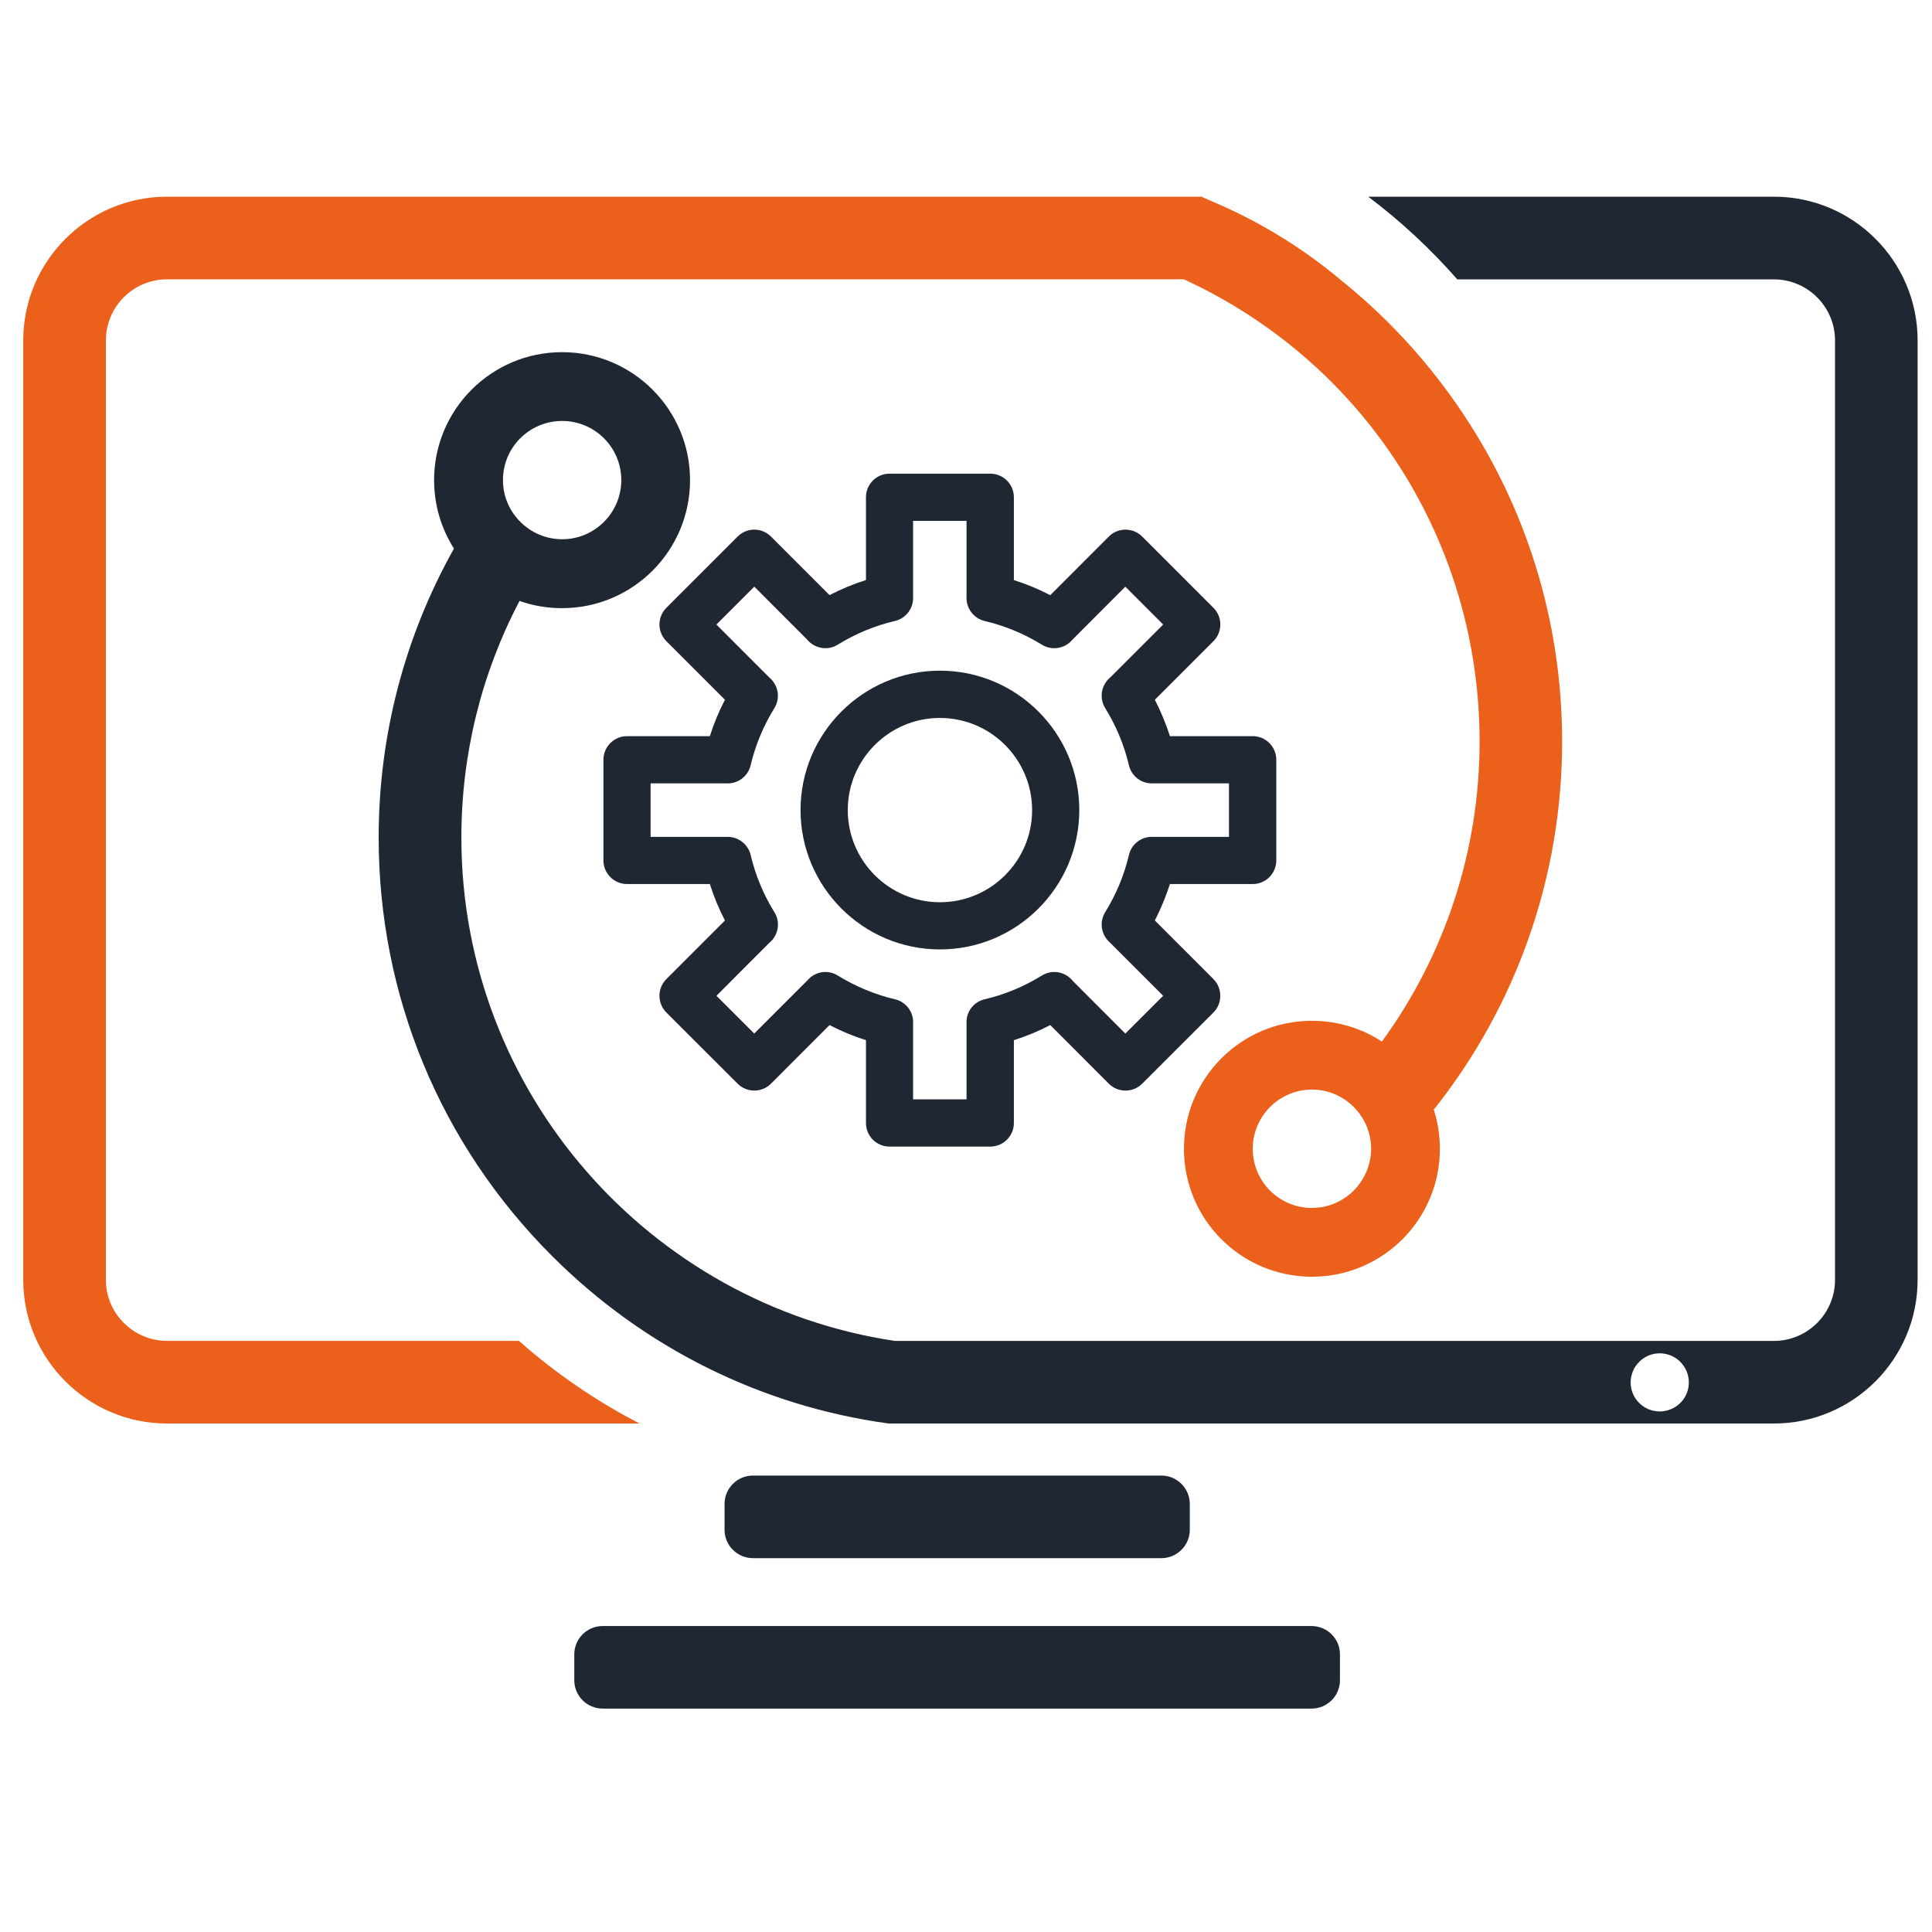
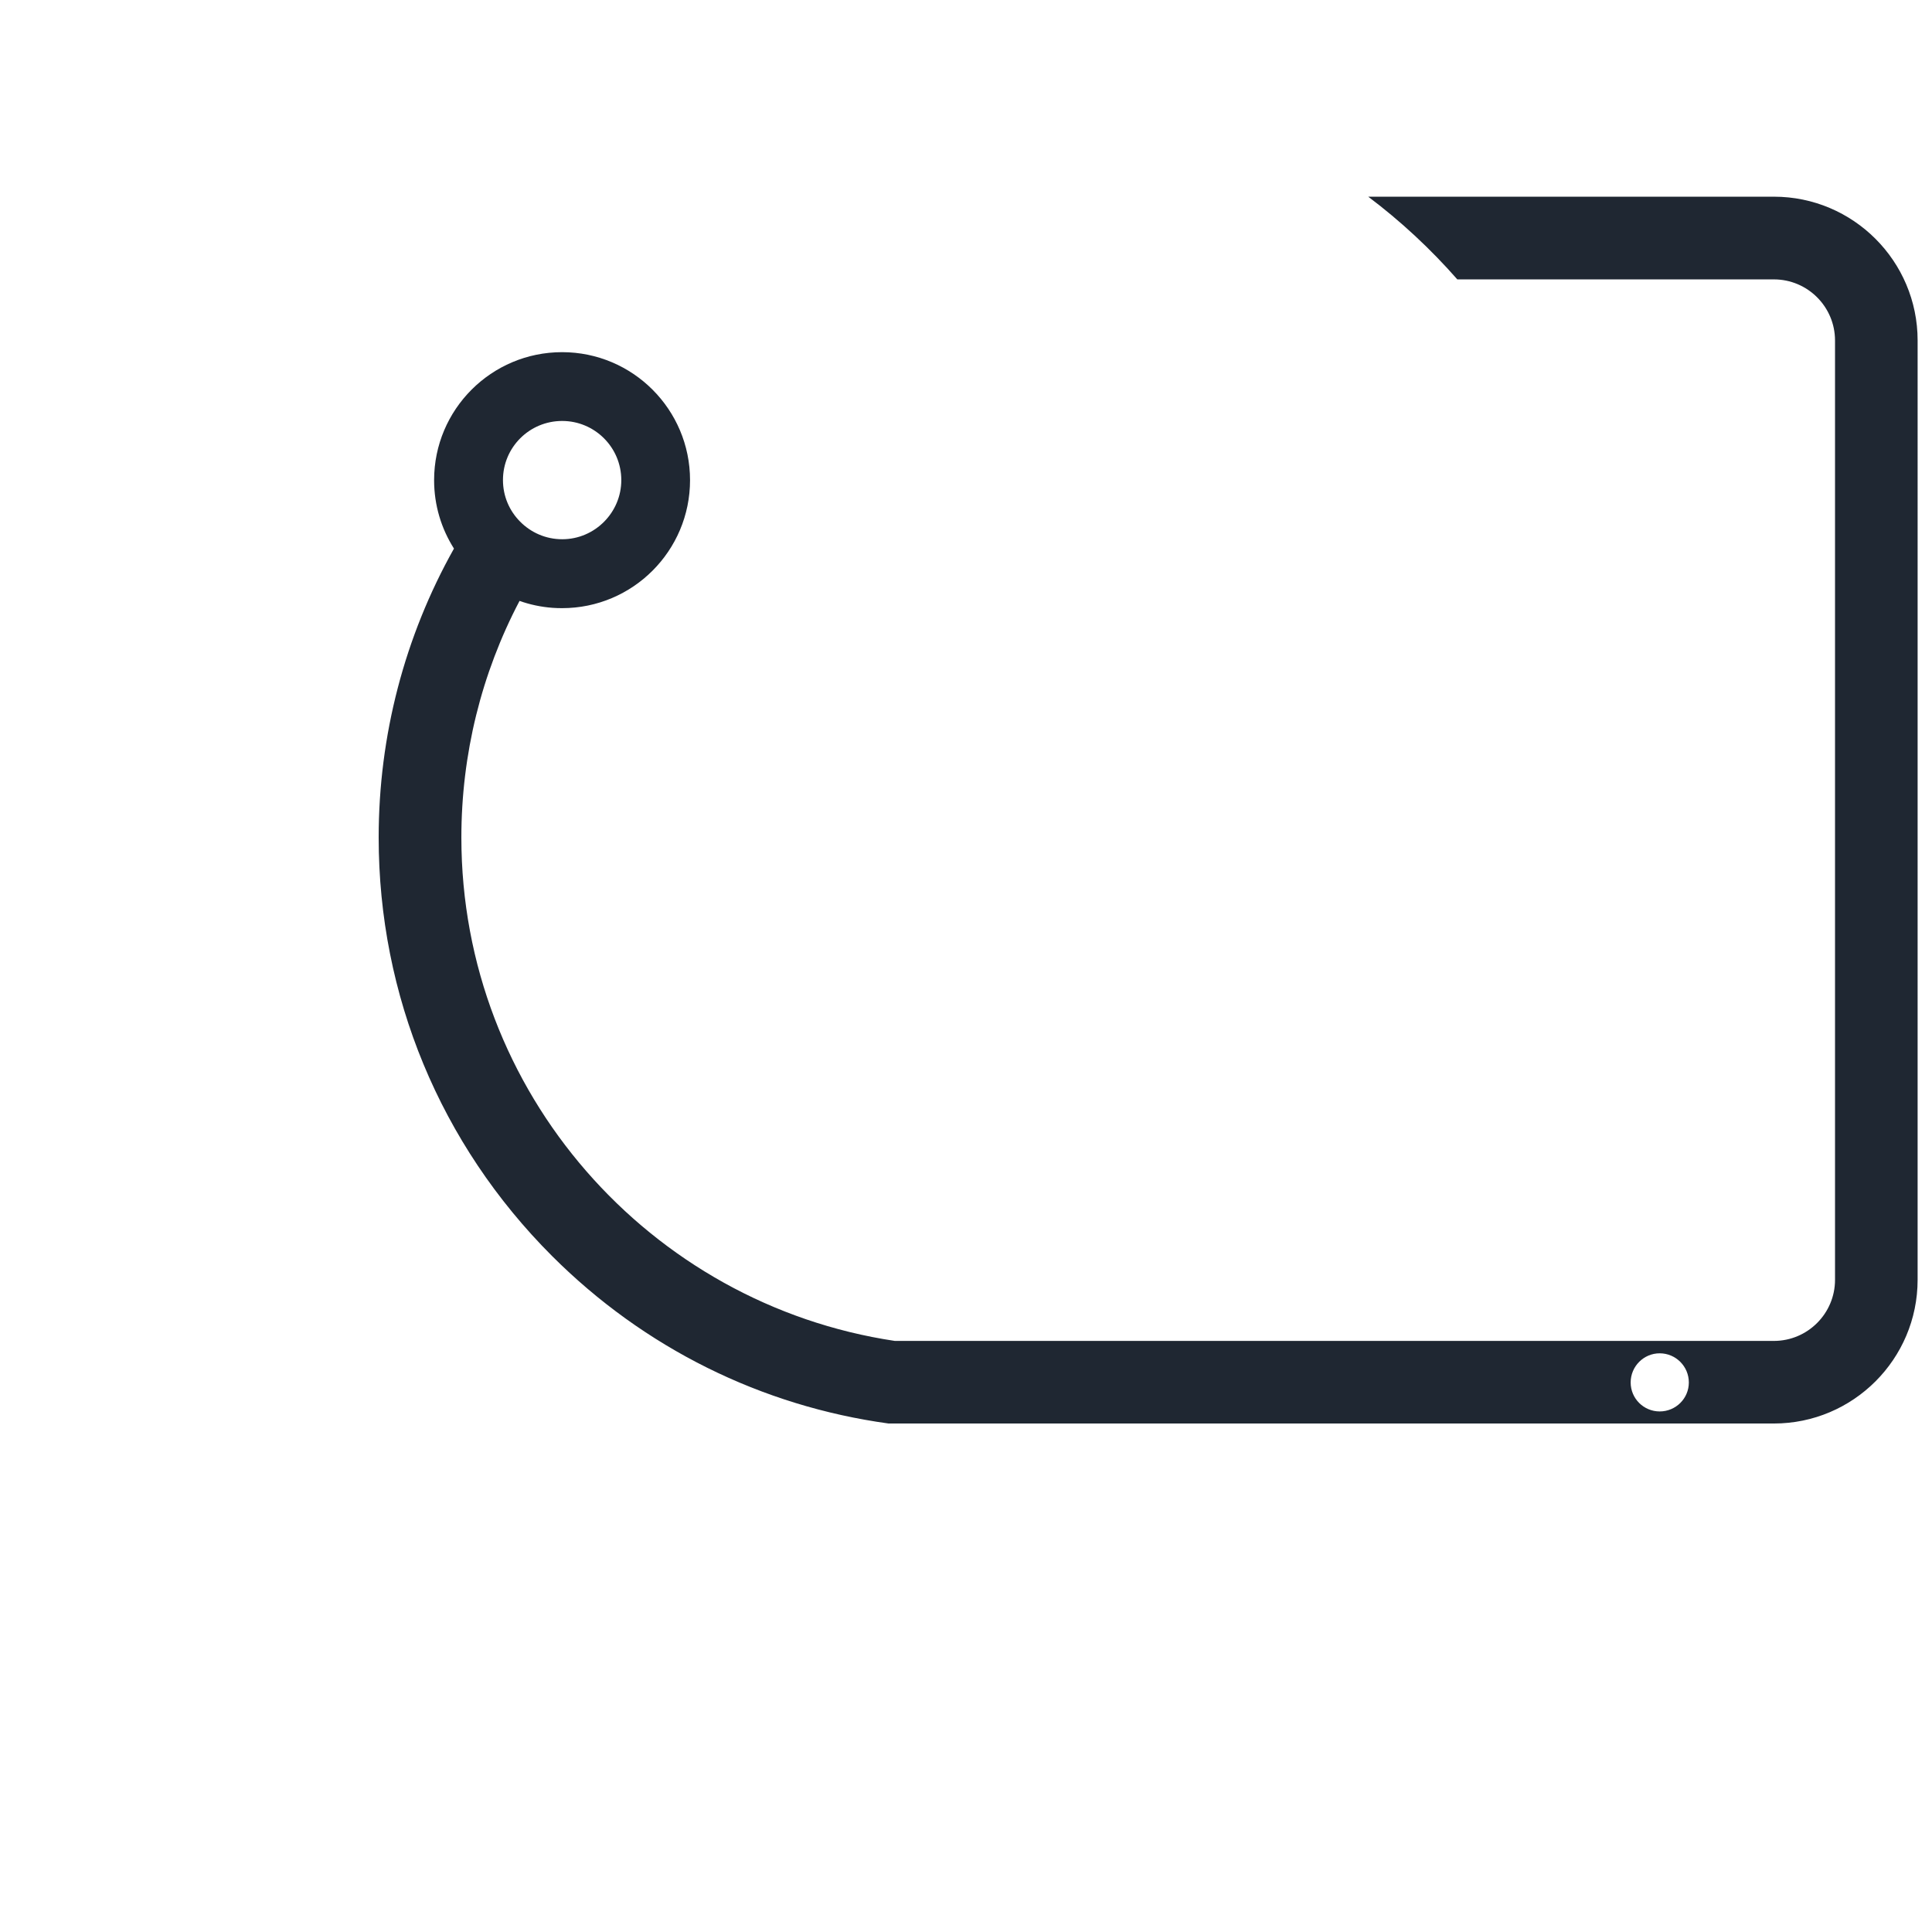
<svg xmlns="http://www.w3.org/2000/svg" version="1.1" id="Calque_1" x="0px" y="0px" width="36px" height="36px" viewBox="0 0 36 36" enable-background="new 0 0 36 36" xml:space="preserve">
  <g>
-     <path fill="#EB611C" d="M29.108,13.82c0-2.251-0.673-4.417-1.949-6.263c-0.618-0.894-1.356-1.685-2.191-2.352h0.001   c-0.717-0.599-1.532-1.097-2.428-1.472c-0.052-0.023-0.104-0.046-0.156-0.068h-0.01h-0.257H3.112c-1.477,0-2.679,1.202-2.679,2.679   v17.503c0,1.477,1.202,2.678,2.679,2.678h7.484h1.321c-0.802-0.415-1.557-0.929-2.247-1.54H3.112c-0.628,0-1.139-0.511-1.139-1.138   V6.344c0-0.629,0.511-1.139,1.139-1.139h18.949c3.362,1.548,5.509,4.876,5.509,8.615c0,2.021-0.642,3.973-1.821,5.588   c-0.375-0.245-0.822-0.387-1.303-0.387c-1.317,0-2.385,1.068-2.385,2.385c0,0.662,0.269,1.259,0.703,1.691   c0.393,0.39,0.919,0.644,1.504,0.686c0.058,0.005,0.117,0.007,0.178,0.007c1.317,0,2.384-1.066,2.384-2.384   c0-0.253-0.039-0.498-0.114-0.729C28.264,18.732,29.108,16.321,29.108,13.82z M25.229,22.18c-0.201,0.203-0.478,0.328-0.784,0.328   c-0.308,0-0.585-0.125-0.785-0.328c-0.196-0.2-0.317-0.473-0.317-0.773c0-0.608,0.494-1.104,1.103-1.104   c0.607,0,1.103,0.495,1.103,1.104C25.548,21.707,25.425,21.979,25.229,22.18z" />
    <g>
      <path fill="#1F2732" d="M33.055,3.665h-7.56c0.603,0.454,1.158,0.969,1.66,1.541h5.899c0.628,0,1.139,0.51,1.139,1.139v17.503    c0,0.627-0.511,1.138-1.139,1.138h-16.38c-4.564-0.683-8.077-4.628-8.077-9.38c0-1.547,0.372-3.055,1.084-4.409    c0.194,0.069,0.4,0.113,0.615,0.129c0.058,0.004,0.117,0.006,0.178,0.006c1.316,0,2.384-1.068,2.384-2.385    c0-1.316-1.068-2.385-2.384-2.385c-1.317,0-2.385,1.068-2.385,2.385c0,0.47,0.136,0.906,0.37,1.275    c-0.92,1.639-1.403,3.486-1.403,5.383c0,2.945,1.147,5.714,3.229,7.797c1.718,1.718,3.906,2.798,6.272,3.123h0.41h1.115h2.86    h3.593h8.519c1.477,0,2.678-1.201,2.678-2.678V6.344C35.732,4.866,34.531,3.665,33.055,3.665z M10.475,7.844    c0.608,0,1.102,0.493,1.102,1.102c0,0.302-0.122,0.574-0.318,0.773c-0.2,0.203-0.477,0.329-0.783,0.329    c-0.308,0-0.585-0.126-0.785-0.329C9.493,9.52,9.372,9.248,9.372,8.945C9.372,8.336,9.865,7.844,10.475,7.844z M30.926,26.3    c-0.299,0-0.541-0.241-0.541-0.54s0.242-0.543,0.541-0.543c0.3,0,0.543,0.244,0.543,0.543S31.226,26.3,30.926,26.3z" />
-       <path fill="#1F2732" d="M21.642,29.034c0.289,0,0.528-0.238,0.528-0.526v-0.485c0-0.291-0.239-0.528-0.528-0.528h-7.613    c-0.291,0-0.528,0.237-0.528,0.528v0.485c0,0.288,0.238,0.526,0.528,0.526H21.642z" />
-       <path fill="#1F2732" d="M24.44,30.299H11.229c-0.291,0-0.528,0.236-0.528,0.528v0.484c0,0.289,0.237,0.526,0.528,0.526H24.44    c0.29,0,0.528-0.237,0.528-0.526v-0.484C24.969,30.535,24.73,30.299,24.44,30.299z" />
-       <path fill="#1F2732" d="M12.417,11.948l1.091,1.091c-0.113,0.217-0.207,0.444-0.281,0.678h-1.542c-0.243,0-0.441,0.197-0.441,0.44    v1.876c0,0.243,0.198,0.44,0.441,0.44h1.542c0.074,0.234,0.168,0.46,0.281,0.679l-1.091,1.091    c-0.082,0.083-0.129,0.193-0.129,0.313c0,0.116,0.047,0.229,0.129,0.311l1.327,1.326c0.172,0.171,0.45,0.171,0.622,0l1.091-1.092    c0.219,0.113,0.445,0.208,0.679,0.281v1.543c0,0.244,0.196,0.44,0.439,0.44h1.877c0.242,0,0.44-0.196,0.44-0.44v-1.543    c0.232-0.073,0.46-0.168,0.678-0.281l1.091,1.092c0.171,0.171,0.45,0.171,0.622,0l1.327-1.326    c0.083-0.082,0.128-0.194,0.128-0.311c0-0.119-0.045-0.229-0.128-0.313l-1.091-1.091c0.111-0.219,0.206-0.445,0.281-0.679h1.542    c0.243,0,0.44-0.197,0.44-0.44v-1.876c0-0.243-0.197-0.44-0.44-0.44h-1.542c-0.075-0.234-0.17-0.461-0.281-0.678l1.091-1.091    c0.172-0.172,0.172-0.451,0-0.623l-1.327-1.327c-0.172-0.172-0.451-0.172-0.622,0L19.57,11.09    c-0.218-0.113-0.445-0.207-0.678-0.281V9.265c0-0.243-0.198-0.439-0.44-0.439h-1.877c-0.243,0-0.439,0.197-0.439,0.439v1.543    c-0.235,0.074-0.46,0.168-0.679,0.281l-1.091-1.091c-0.171-0.172-0.449-0.172-0.622,0l-1.327,1.327    C12.245,11.497,12.245,11.775,12.417,11.948z M14.055,10.931l0.981,0.982c0.14,0.173,0.386,0.217,0.575,0.099    c0.331-0.204,0.689-0.353,1.065-0.441c0.208-0.049,0.348-0.239,0.338-0.449V9.706h0.996v1.41    c-0.013,0.212,0.129,0.405,0.338,0.456c0.377,0.088,0.736,0.237,1.066,0.441c0.186,0.115,0.425,0.075,0.565-0.089l0.99-0.992    l0.705,0.705l-0.981,0.981c-0.173,0.14-0.216,0.386-0.1,0.576c0.205,0.331,0.354,0.689,0.443,1.065    c0.048,0.208,0.237,0.348,0.448,0.338h1.416v0.997h-1.409c-0.212-0.014-0.407,0.128-0.455,0.337    c-0.089,0.377-0.238,0.736-0.443,1.067c-0.113,0.185-0.074,0.424,0.089,0.565l0.992,0.992l-0.705,0.704l-0.98-0.982    c-0.14-0.174-0.387-0.217-0.575-0.099c-0.33,0.203-0.688,0.354-1.066,0.442c-0.208,0.049-0.348,0.236-0.338,0.447v1.417h-0.996    v-1.41c0.014-0.212-0.128-0.405-0.338-0.454c-0.376-0.089-0.735-0.239-1.065-0.442c-0.185-0.116-0.424-0.076-0.565,0.089    l-0.992,0.992l-0.704-0.704l0.981-0.983c0.173-0.139,0.217-0.385,0.099-0.574c-0.205-0.331-0.353-0.689-0.443-1.067    c-0.049-0.207-0.24-0.346-0.447-0.337h-1.417v-0.997h1.408c0.213,0.014,0.407-0.128,0.456-0.338    c0.09-0.376,0.238-0.735,0.443-1.065c0.114-0.185,0.075-0.424-0.09-0.565l-0.991-0.992L14.055,10.931z" />
-       <path fill="#1F2732" d="M17.514,17.691c1.433,0,2.597-1.165,2.597-2.597s-1.164-2.597-2.597-2.597    c-1.432,0-2.597,1.166-2.597,2.597S16.082,17.691,17.514,17.691z M17.514,13.378c0.947,0,1.718,0.771,1.718,1.717    c0,0.948-0.771,1.717-1.718,1.717c-0.946,0-1.717-0.77-1.717-1.717C15.797,14.148,16.567,13.378,17.514,13.378z" />
    </g>
  </g>
</svg>